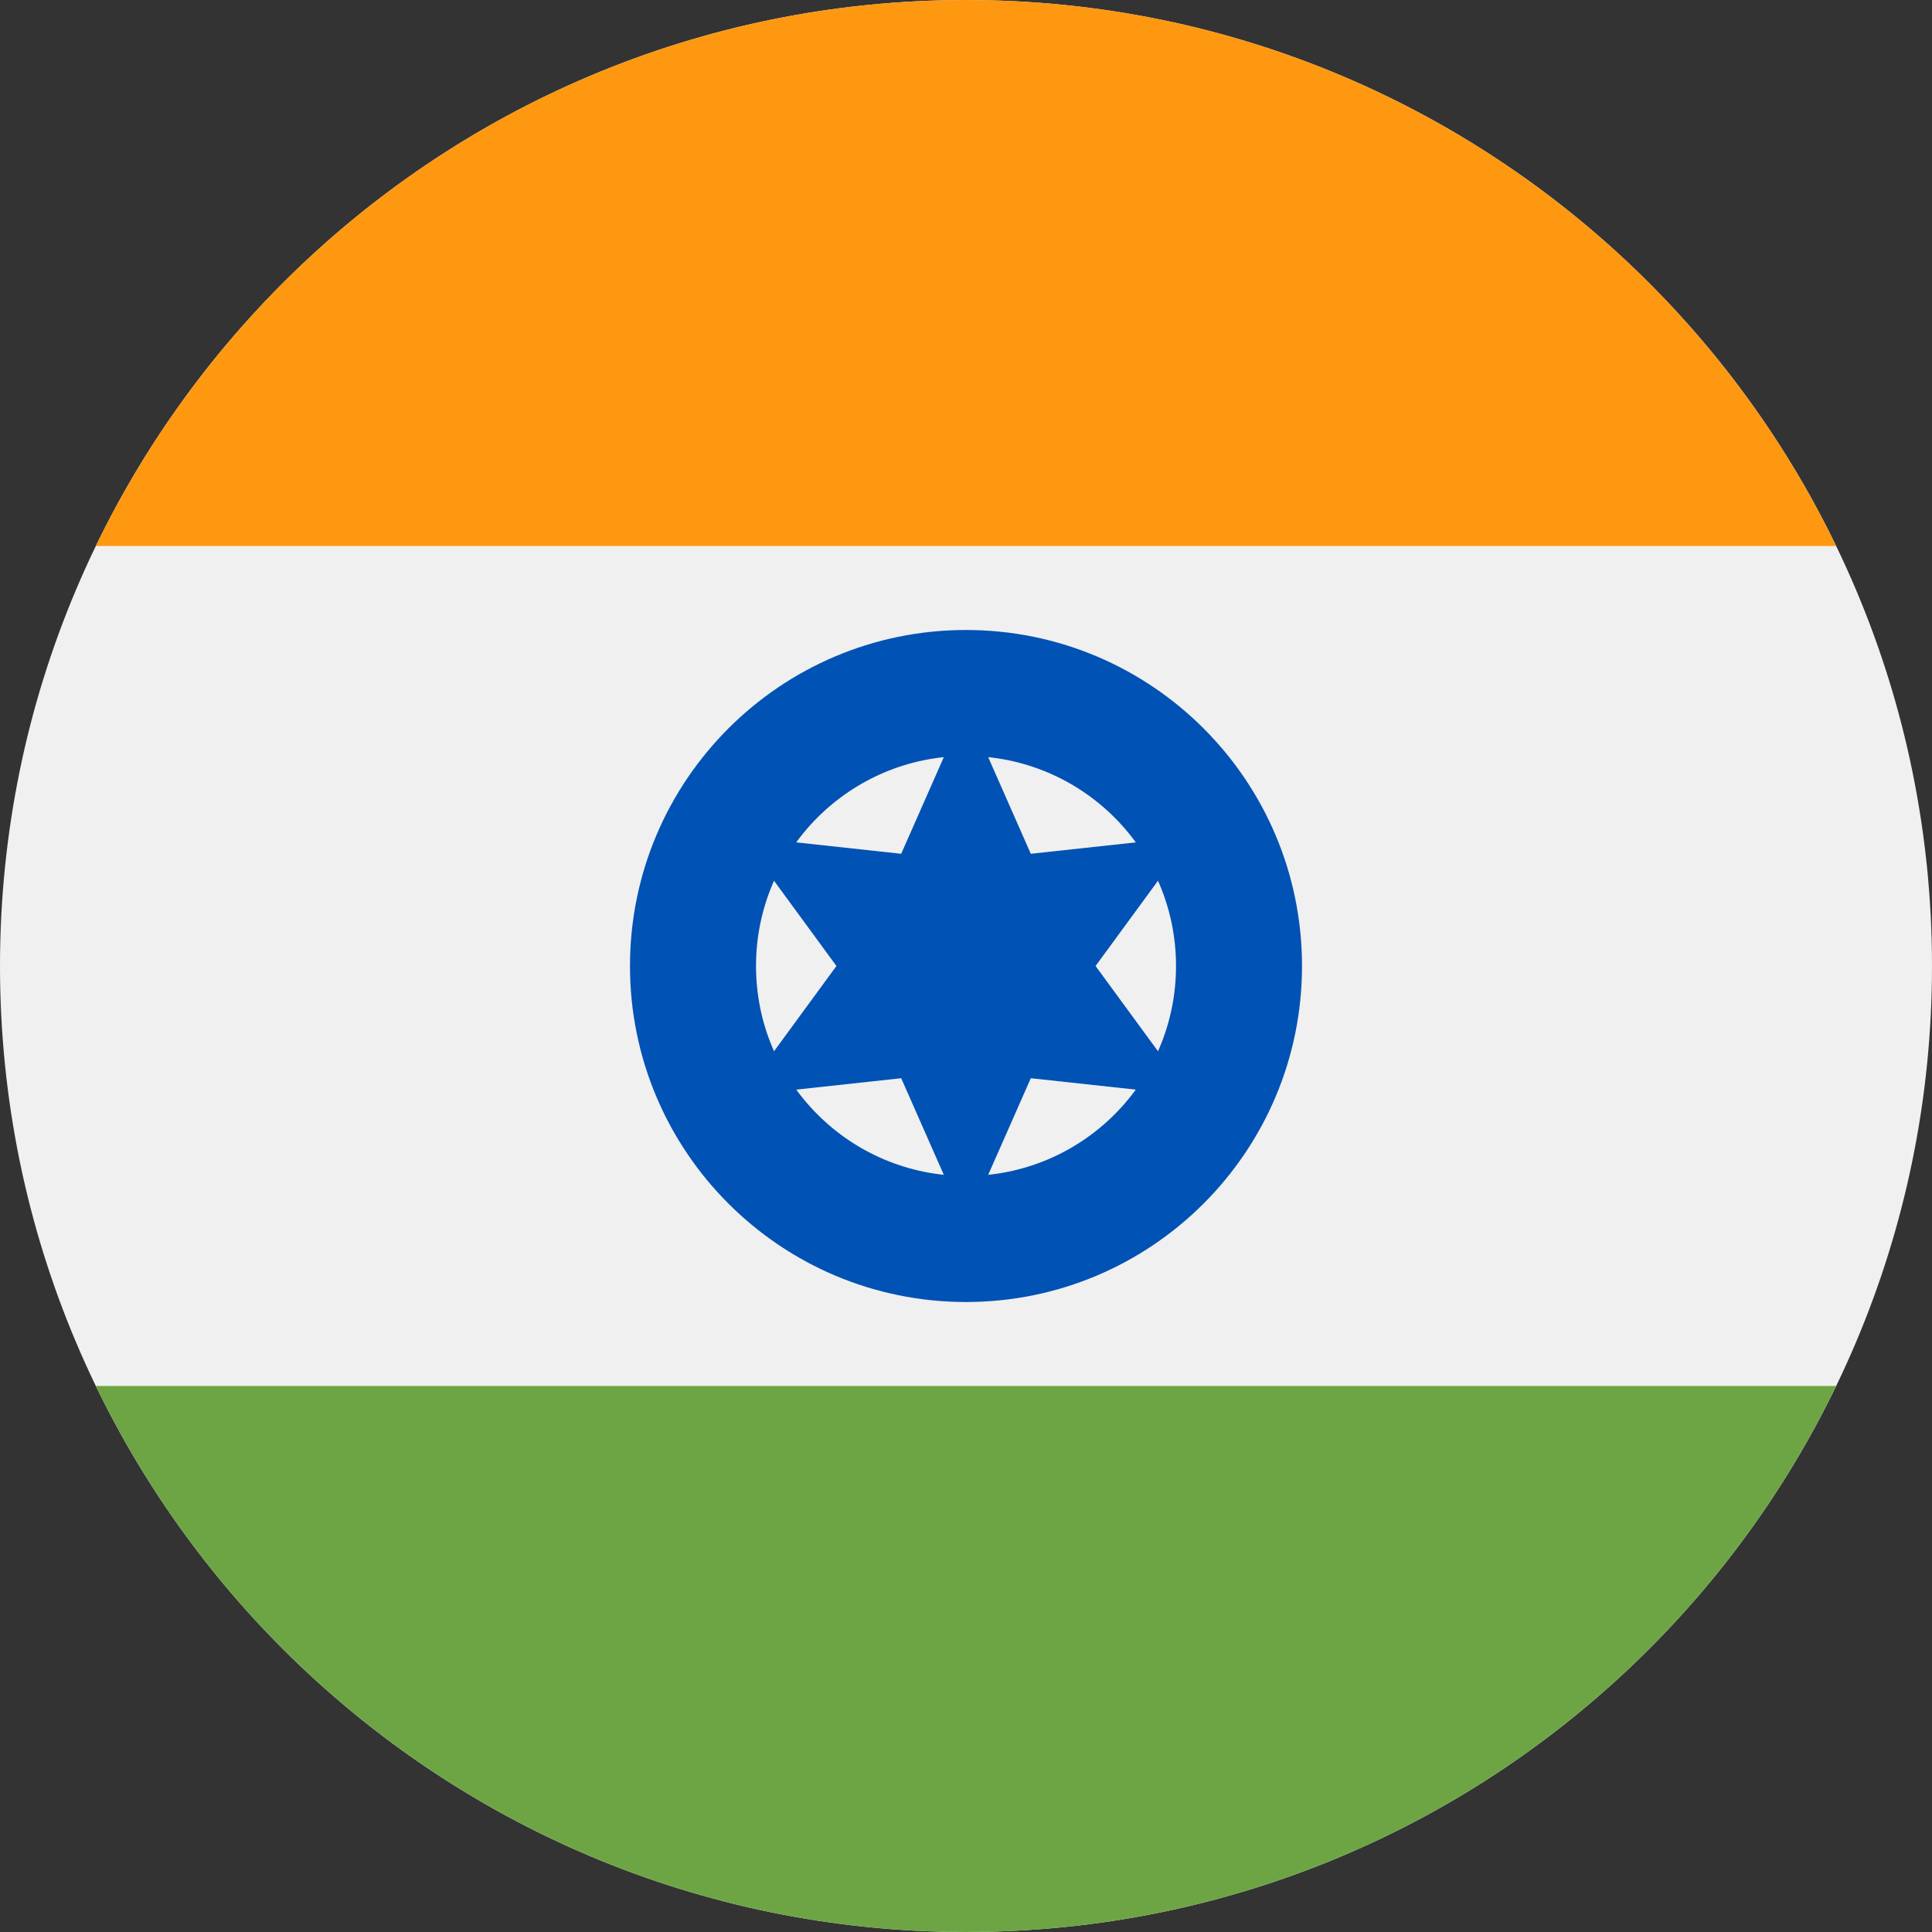
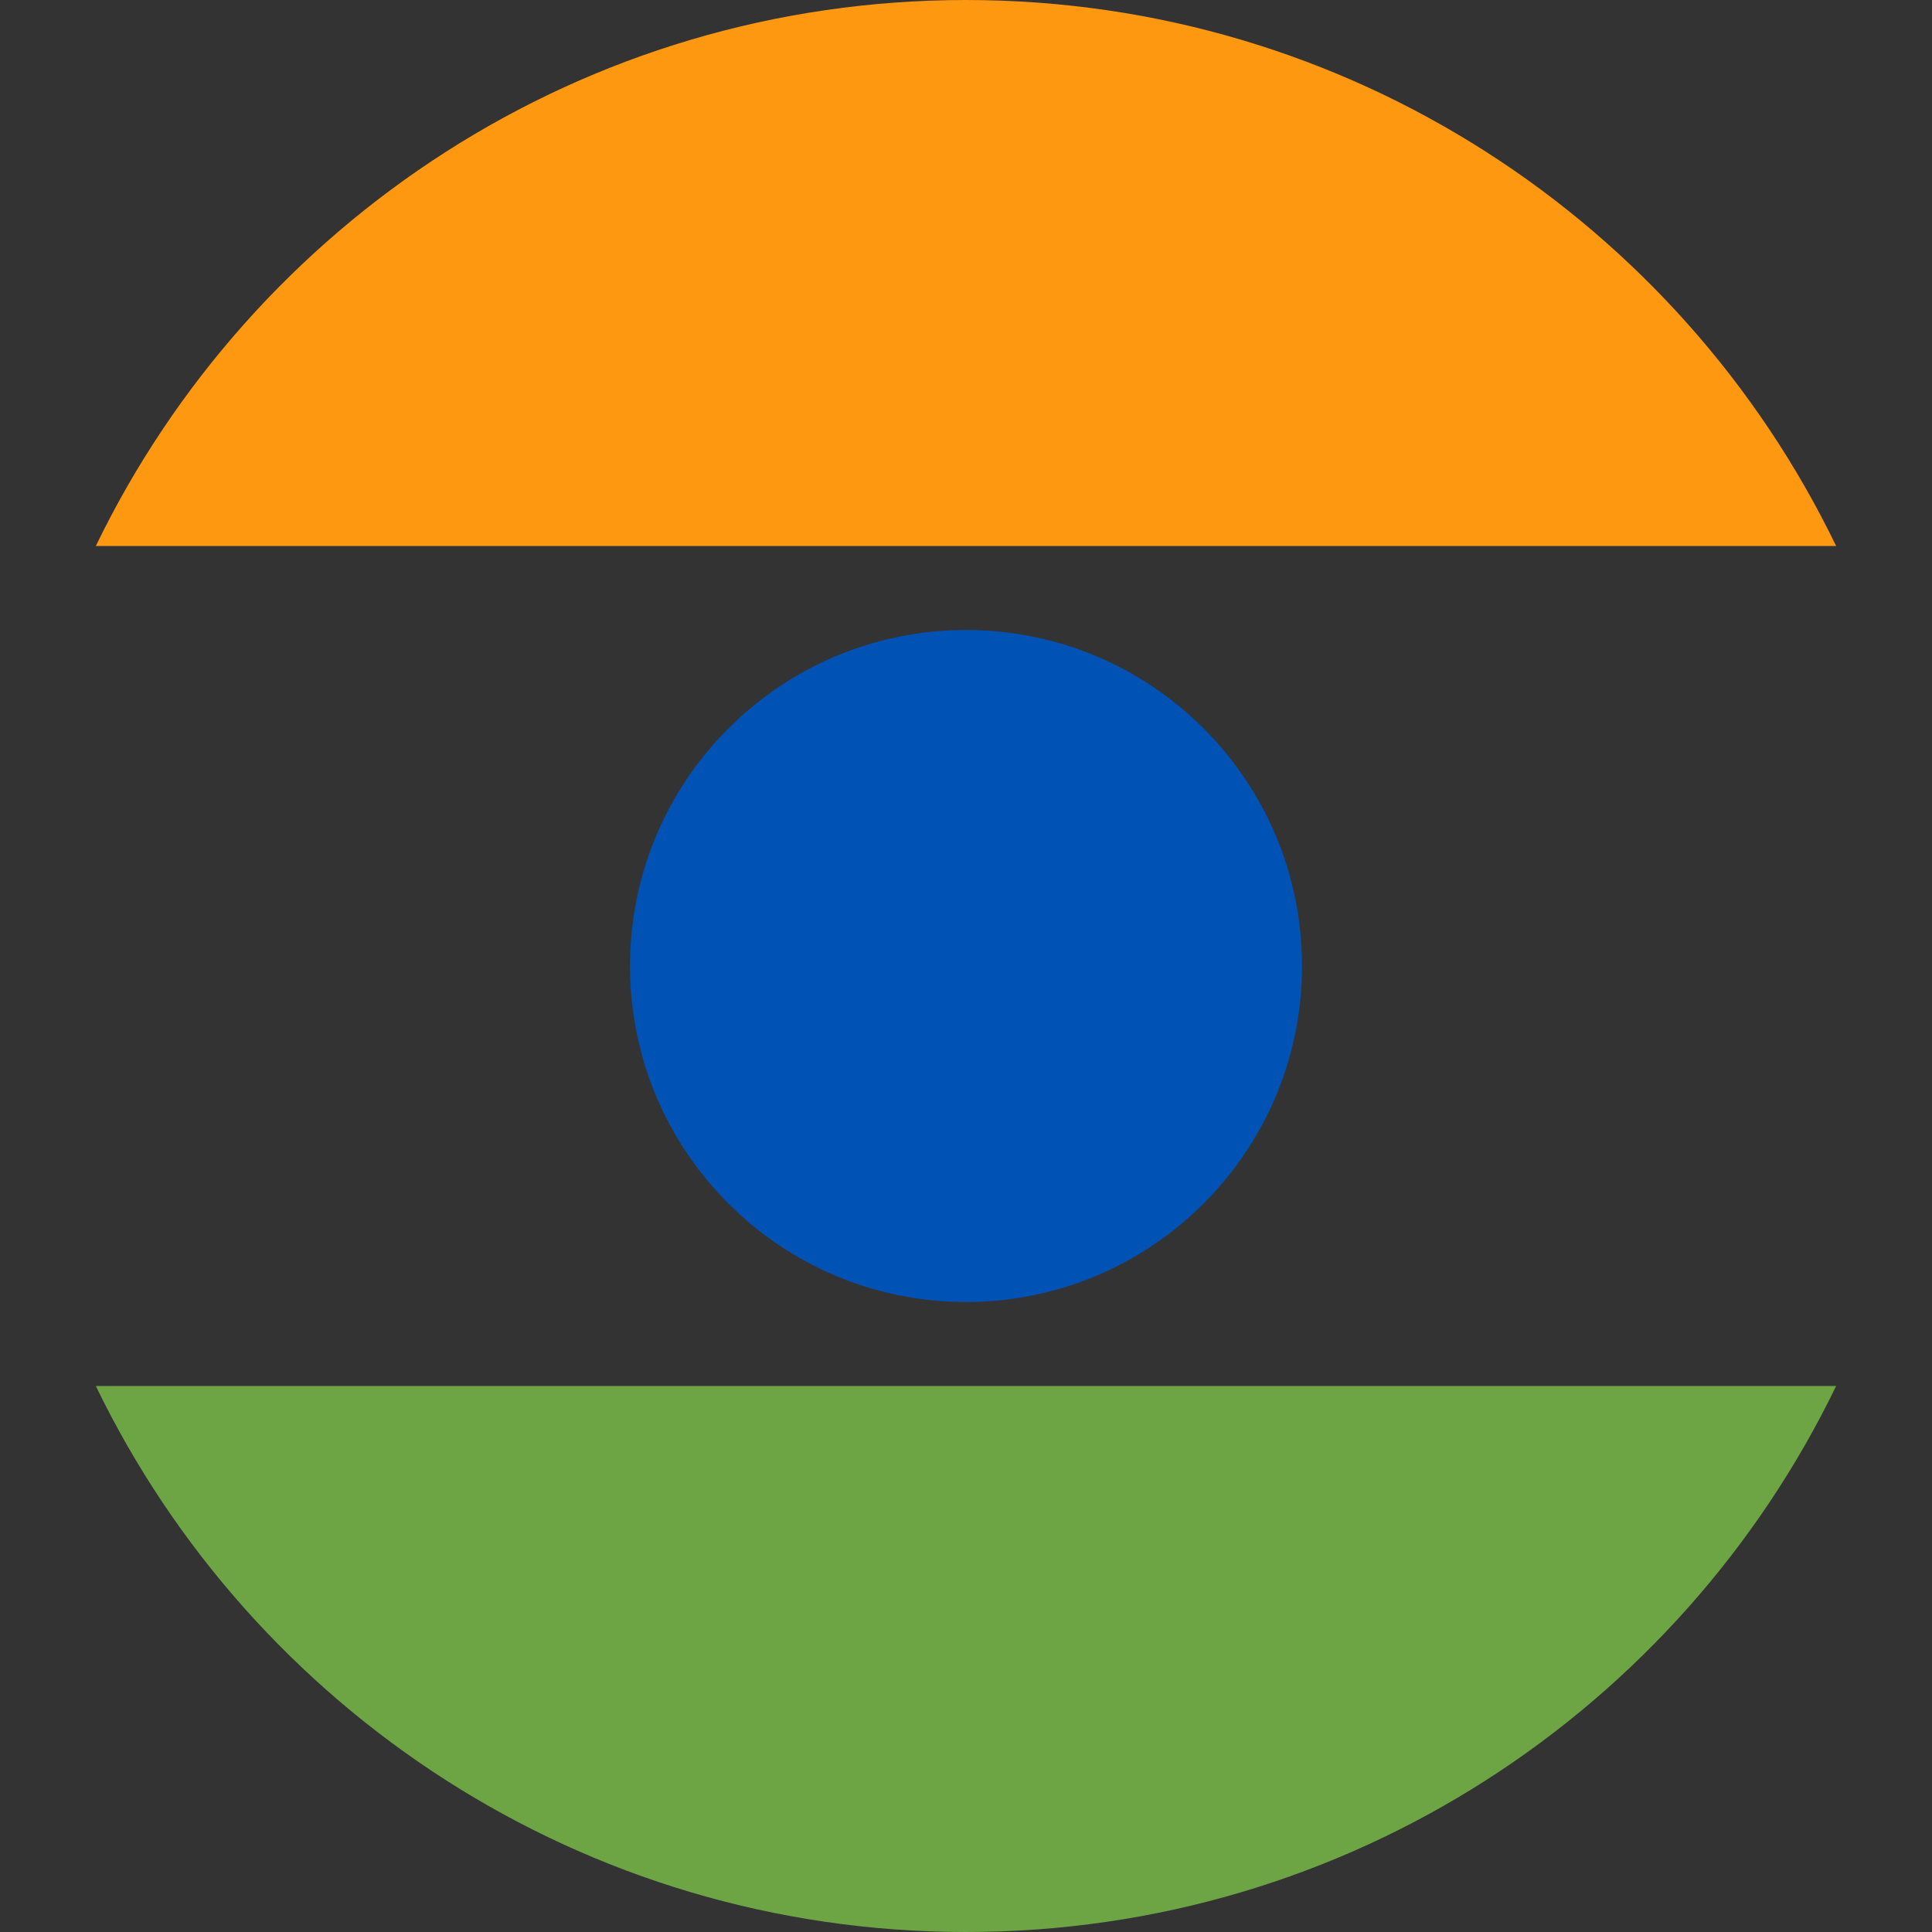
<svg xmlns="http://www.w3.org/2000/svg" width="48" height="48" viewBox="0 0 48 48" fill="none">
  <rect x="0" y="0" width="48" height="48" fill="#333333" stroke="none" />
  <g clip-path="url(#clip0_4_7180)">
-     <path d="M24 48C37.255 48 48 37.255 48 24C48 10.745 37.255 0 24 0C10.745 0 0 10.745 0 24C0 37.255 10.745 48 24 48Z" fill="#F0F0F0" />
    <path d="M24 0C14.485 0 6.263 5.537 2.381 13.565H45.618C41.736 5.537 33.515 0 24 0V0Z" fill="#FF9811" />
    <path d="M24 48C33.515 48 41.736 42.462 45.618 34.435H2.381C6.263 42.462 14.485 48 24 48Z" fill="#6DA544" />
    <path d="M24 32.348C28.61 32.348 32.348 28.61 32.348 24C32.348 19.39 28.61 15.652 24 15.652C19.39 15.652 15.652 19.39 15.652 24C15.652 28.61 19.39 32.348 24 32.348Z" fill="#0052B4" />
-     <path d="M24 29.217C26.882 29.217 29.218 26.881 29.218 24C29.218 21.118 26.882 18.782 24 18.782C21.119 18.782 18.783 21.118 18.783 24C18.783 26.881 21.119 29.217 24 29.217Z" fill="#F0F0F0" />
    <path d="M24 17.561L25.61 21.212L29.576 20.781L27.219 24L29.576 27.219L25.61 26.788L24 30.438L22.39 26.788L18.424 27.219L20.781 24L18.424 20.781L22.39 21.212L24 17.561Z" fill="#0052B4" />
  </g>
  <defs>
    <clipPath id="clip0_4_7180">
      <rect width="48" height="48" fill="white" />
    </clipPath>
  </defs>
</svg>